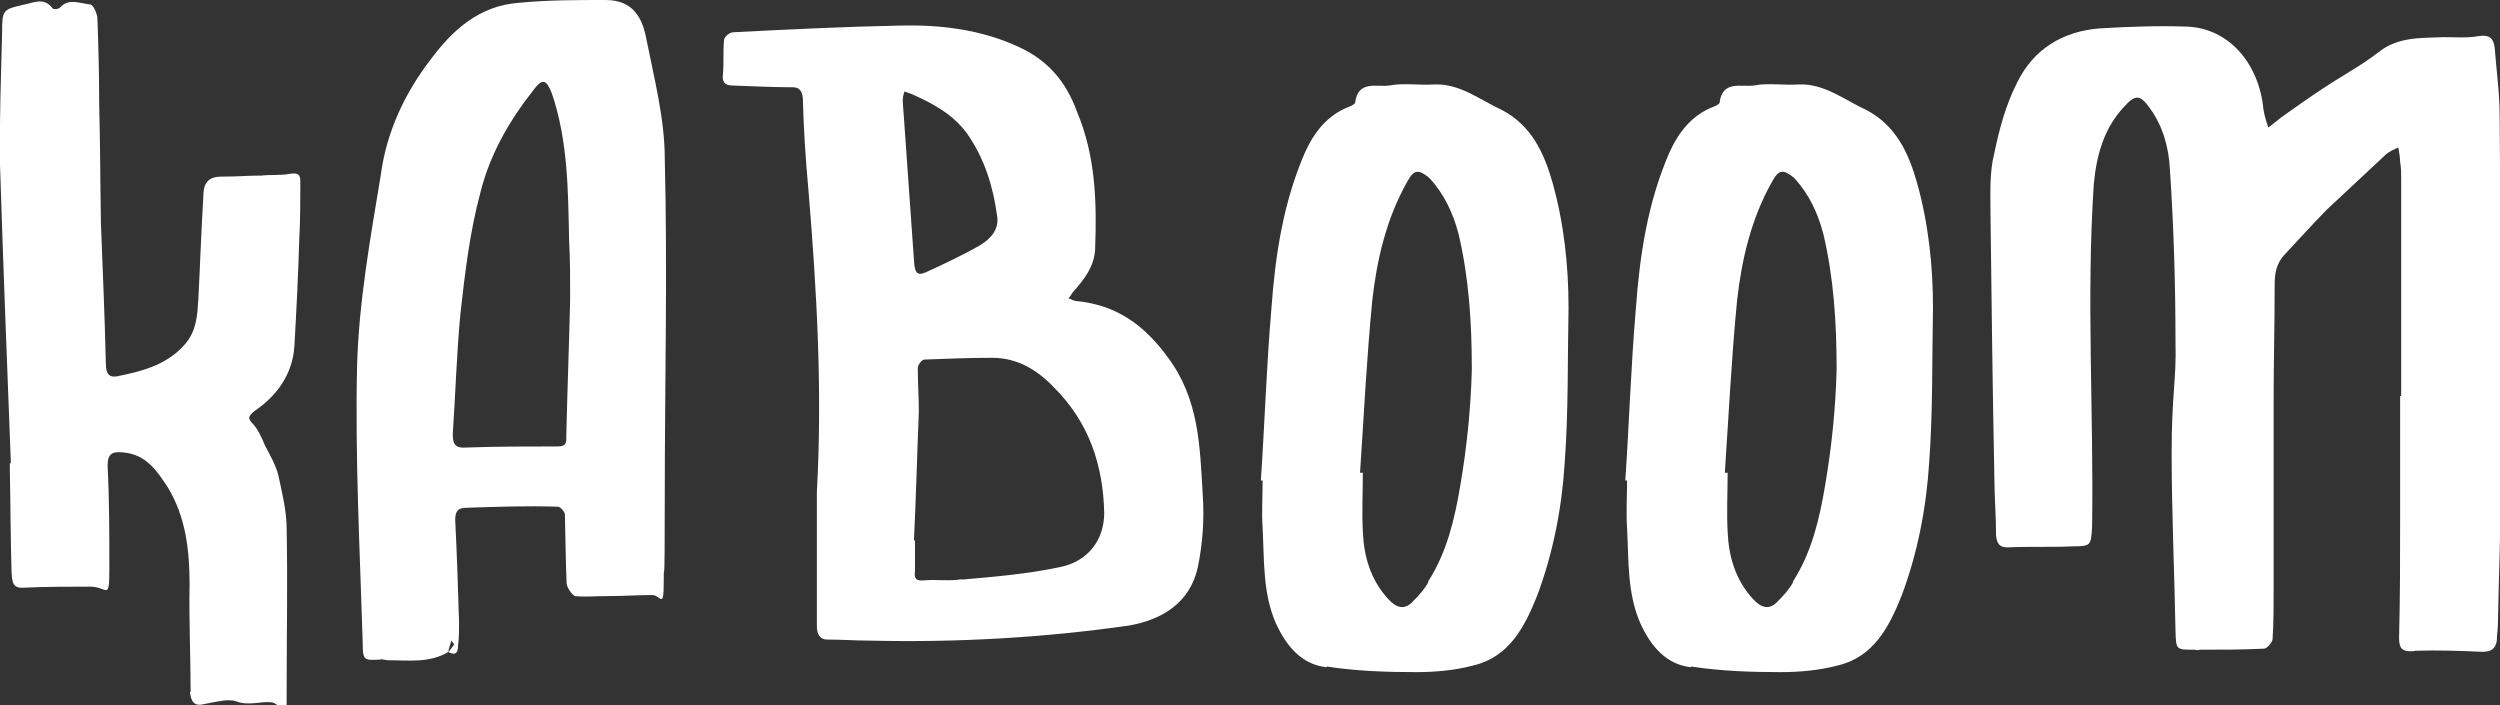
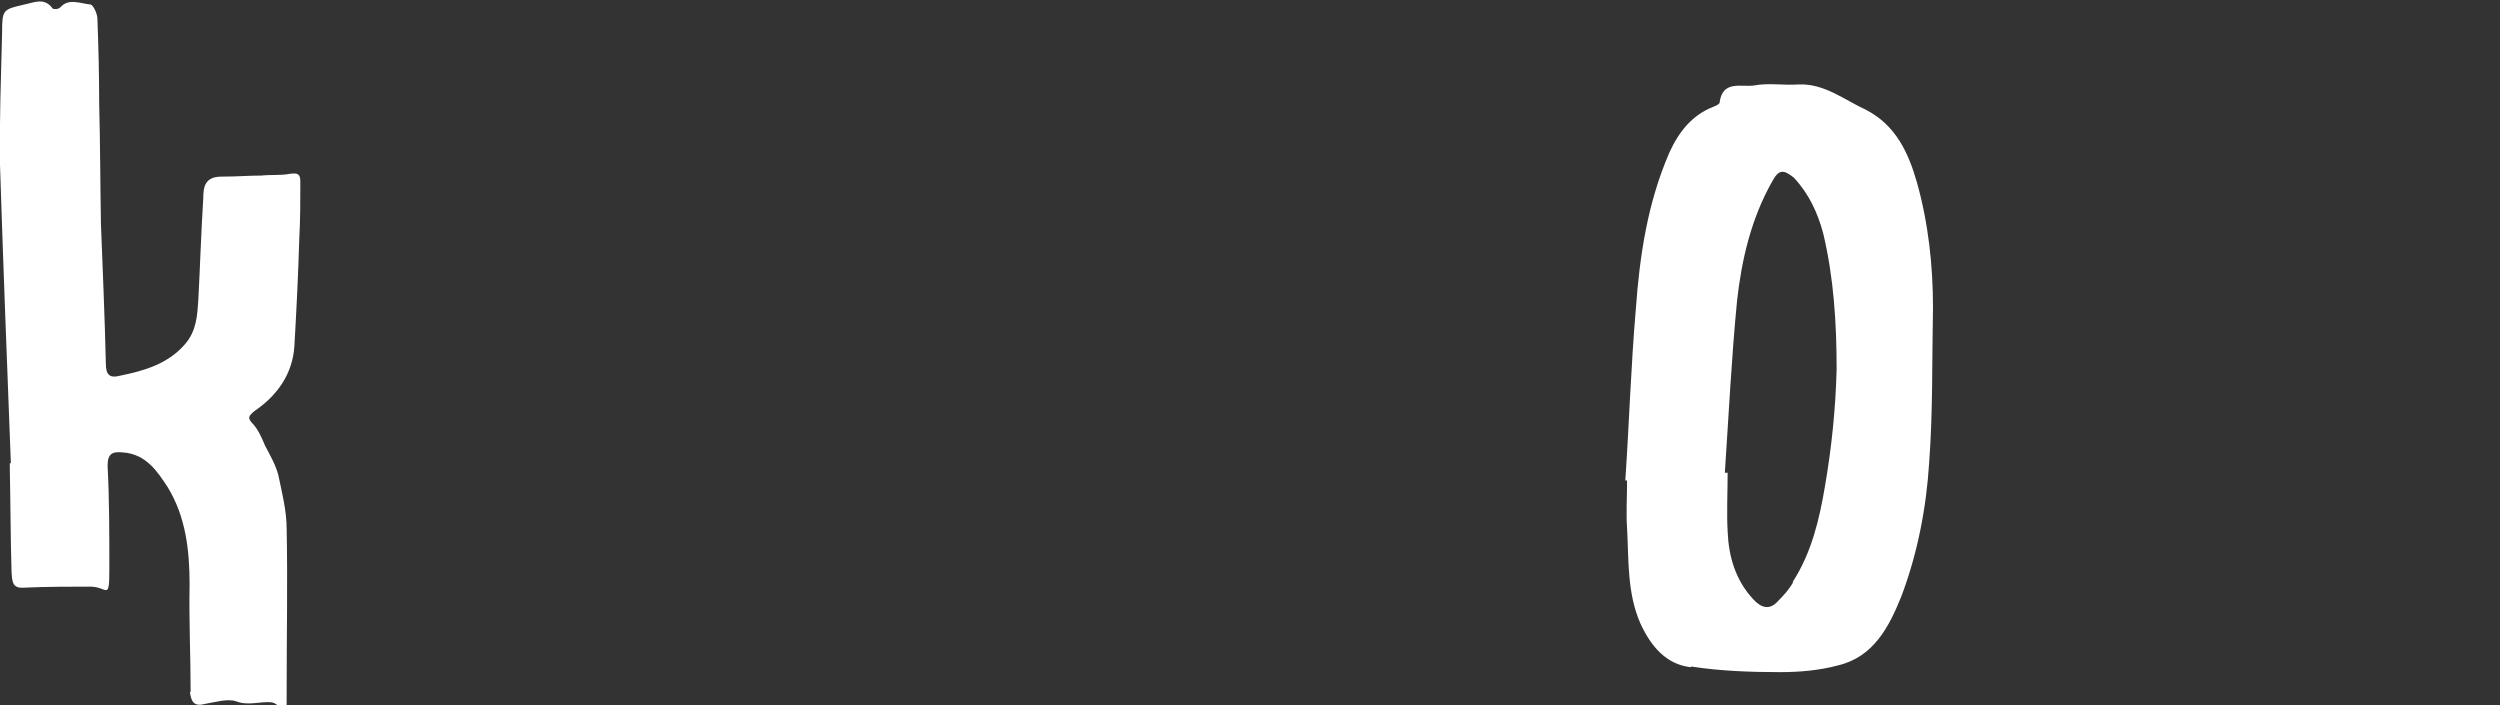
<svg xmlns="http://www.w3.org/2000/svg" id="Grafica" version="1.1" viewBox="0 0 713.4 201.2">
  <rect x="0" y="0" width="713.4" height="201.2" fill="#333333" stroke="none" />
  <defs>
    <style>
      .st0 {
        fill: #fff;
      }
    </style>
  </defs>
  <path class="st0" d="M54.4,197.5c0-10.3-.5-20.4-.3-30.7,0-9.8-1.1-19.3-6.2-27.7-3-4.6-6.2-9.5-12.8-10-3-.3-4.4.3-4.4,3.8.5,9.5.5,19.3.5,29.1s-.5,5.4-5.4,5.4-12.8,0-19,.3c-3.5.3-3.3-2.2-3.5-4.3-.3-10-.3-19.8-.5-29.6v-1.6h.3C2,103.5.9,75.2,0,47-.2,34.5.3,21.7.6,9.2.6,2.7.9,2.7,6.9,1.3c2.7-.5,5.7-2.2,8.1,1.1.3.3,1.6.3,2.2-.3,2.4-2.7,5.7-1.1,8.7-.8.8.3,1.9,2.7,1.9,4.1.3,8.1.5,16.3.5,24.2.3,11.4.3,22.8.5,34.2.5,13.3,1.1,26.6,1.4,39.9,0,3.3,1.1,4.3,4.1,3.5,6.8-1.4,13.6-3.3,18.5-9,3.3-3.8,3.5-8.2,3.8-12.8.5-9.5.8-19.3,1.4-28.8,0-3.3.5-6.2,5.2-6.2s7.6-.3,11.4-.3c2.7-.3,5.7,0,8.1-.5,2.2-.3,3,0,3,2.2,0,5.4,0,10.9-.3,16.3-.3,10.3-.8,20.4-1.4,30.7-.5,7.9-4.9,14.1-11.4,18.5-1.6,1.4-2.2,1.9-.3,3.8,1.4,1.6,2.4,3.8,3.3,6,1.4,2.7,3,5.4,3.8,8.4,1.1,5.2,2.4,10.3,2.4,15.5.3,14.9,0,29.9,0,44.8s0,5.2-4.4,4.6c-3.3-.3-6.5,1.1-10.1-.3-2.4-.8-6,.3-9,.8-3,.8-3.8-.8-4.1-3.5h0Z" />
-   <path class="st0" d="M108.7,188.2c-4.9.3-5.2.3-5.2-4.9-.8-26.3-2.2-52.7-1.6-79,.5-18.2,3.8-36.4,6.8-54.6,1.6-12,6.8-23.1,14.1-32.6,6.2-8.4,13.9-15.5,25.3-16.3,8.1-.8,16.6-.8,24.7-.8s10.6,5.4,11.7,11.4c2.2,11.1,5.2,22.5,5.2,34,.8,32.1,0,63.8,0,95.9s-.3,16.6-.3,24.7-.8,3.8-3.3,3.8c-4.1,0-8.1.3-12.5.3s-6.2.3-9.5,0c-.8-.3-2.2-2.2-2.4-3.5-.3-6.5-.3-13-.5-19.8,0-.8-1.4-2.2-1.9-2.2-8.7-.3-17.4,0-26.1.3-2.4,0-3.3.8-3.3,3.5.5,9.8.8,19.6,1.1,29.3,0,2.2,0,4.3-.3,6.5,0,1.9-.5,3-2.7,1.9l1.6-2.2s-.5-.8-.8-1.1l-.8,2.7v.5c-5.4,3.3-11.4,2.4-17.4,2.4l-1.9-.3h0ZM159.2,127.4c2.7,0,2.4-1.6,2.4-3,.3-13,.8-26.1,1.1-39.1,0-5.7,0-11.1-.3-16.8-.3-14.1-.3-28.2-4.9-41.8-1.6-4.1-2.7-4.4-5.2-1.1-7.1,9-12.5,18.5-15.2,29.3-3,11.1-4.4,22.8-5.7,34.5-1.1,11.4-1.4,22.8-2.2,34.5,0,3,.8,4.1,4.1,3.8,8.7-.3,17.4-.3,25.8-.3h0Z" />
-   <path class="st0" d="M236.1,182.5c-2.4,0-3-1.9-3-3.8v-38.3c1.6-28.8,0-57.3-2.4-86.1-.8-8.7-1.4-17.7-1.6-26.4-.3-2.2-1.1-3-3-3-5.7,0-11.4-.3-17.1-.5-2.2,0-3-1.1-2.7-3.3.3-3.3,0-6.5.3-9.5,0-1.1,1.6-2.4,2.7-2.4,15.8-.8,31.8-1.6,47.5-1.9,11.4-.3,23.1,1.1,33.7,6,8.4,3.8,13.6,9.8,16.8,18.5,5.4,12.8,5.7,26.1,5.2,39.4-.3,4.9-3,8.4-6.2,12-.5.5-.8,1.4-1.4,1.9.8.3,1.6.8,2.2.8,11.7,1.1,19.6,7.1,26.1,16,9,12,9.2,25.5,10,39.1.5,7.1,0,14.1-1.4,20.9-2.2,10-10,14.9-19.6,16.6-24.5,3.5-49.4,4.9-74.1,4.3-4.1,0-7.9-.3-12-.3h0ZM279.9,69.8c2.7-1.6,5.4-4.4,4.6-8.4-1.1-8.1-3.5-16-8.4-23.1-4.1-5.7-9.8-8.7-15.8-11.4l-2.2-.8c-.3.8-.5,1.9-.5,2.7l3.3,46.7c.3,2.2.8,3.3,3.3,2.2,5.2-2.4,10.6-4.9,15.8-7.9h0ZM274.4,165.4c9.2-.8,18.7-1.6,27.7-3.5,8.7-1.6,13-8.2,13-15.5-.3-13.8-4.4-25.8-14.1-35.6-4.9-5.2-10.6-8.7-17.9-8.7s-13,.3-19.3.5c-.8,0-1.9,1.6-1.9,2.4,0,4.3.3,8.4.3,12.5-.5,12.2-.8,24.5-1.4,36.7h.3v8.7c-.3,2.2.3,3,2.7,2.7,3.5-.3,7.1.3,10.6-.3h0Z" />
-   <path class="st0" d="M378.5,190.4c-7.1-.8-11.4-6-14.4-12.5-3.8-8.7-3.3-17.9-3.8-27.2-.3-4.3,0-9,0-13.6h-.5c1.1-16.3,1.6-32.6,3-48.9,1.1-15.2,3.3-30.1,9.5-44.5,2.7-6,6.5-10.9,12.8-13.3.8-.3,1.6-.8,1.6-1.1.8-6.5,6.2-4.4,9.8-4.9,4.1-.8,8.4,0,12.8-.3,7.3-.3,13,4.4,19.3,7.3,8.4,4.4,12,12.2,14.4,20.6,3.3,11.7,4.6,23.9,4.6,35.8-.3,14.7,0,29.6-1.1,44.3-.8,12.8-3.3,25.8-7.9,38-3.5,8.7-7.9,17.4-18.2,19.8-5.2,1.4-10.9,1.9-16.3,1.9-8.4,0-17.1-.3-25.5-1.6h0ZM407.5,166c5.4-8.4,7.6-17.9,9.2-27.4,1.9-11.1,3-22,3.3-33.1,0-13.3-.8-26.1-3.8-38.8-1.6-6-4.1-11.4-8.4-16-3-2.4-4.3-2.4-6.2,1.1-6,10.6-8.7,22.3-10,33.9-1.6,16.3-2.4,32.9-3.5,49.2h.8c0,5.7-.3,11.1,0,16.8.3,7.1,2.2,13.8,7.3,19.3,2.2,2.4,4.6,3.3,7.1.5,1.6-1.6,3.3-3.5,4.3-5.4h0Z" />
  <path class="st0" d="M482.5,190.4c-7.1-.8-11.4-6-14.4-12.5-3.8-8.7-3.3-17.9-3.8-27.2-.3-4.3,0-9,0-13.6h-.5c1.1-16.3,1.6-32.6,3-48.9,1.1-15.2,3.3-30.1,9.5-44.5,2.7-6,6.5-10.9,12.8-13.3.8-.3,1.6-.8,1.6-1.1.8-6.5,6.2-4.4,9.8-4.9,4.1-.8,8.4,0,12.8-.3,7.3-.3,13,4.4,19.3,7.3,8.4,4.4,12,12.2,14.4,20.6,3.3,11.7,4.6,23.9,4.6,35.8-.3,14.7,0,29.6-1.1,44.3-.8,12.8-3.3,25.8-7.9,38-3.5,8.7-7.9,17.4-18.2,19.8-5.2,1.4-10.9,1.9-16.3,1.9-8.4,0-17.1-.3-25.5-1.6h0ZM511.6,166c5.4-8.4,7.6-17.9,9.2-27.4,1.9-11.1,3-22,3.3-33.1,0-13.3-.8-26.1-3.8-38.8-1.6-6-4.1-11.4-8.4-16-3-2.4-4.3-2.4-6.2,1.1-6,10.6-8.7,22.3-10,33.9-1.6,16.3-2.4,32.9-3.5,49.2h.8c0,5.7-.3,11.1,0,16.8.3,7.1,2.2,13.8,7.3,19.3,2.2,2.4,4.6,3.3,7.1.5,1.6-1.6,3.3-3.5,4.3-5.4h0Z" />
-   <path class="st0" d="M688.9,185.8c-3.5.3-4.3-.8-4.3-3.8.3-11.4.3-22.8.3-34v-35h.3v-61.9c0-1.6,0-3.3-.3-4.9,0-1.4-.3-2.7-.5-4.1-1.1.5-2.7,1.1-3.8,2.2l-16.6,15.5c-4.3,4.4-8.2,8.7-12.2,13-2.2,2.4-2.7,5.2-2.7,8.4,0,11.1-.3,22.3-.3,33.4v54c0,4.6,0,9.2-.3,13.8,0,.8-1.6,2.7-2.4,2.7-6.2.3-12.2.3-18.5.3-.3.3-.8,0-1.4,0-5.4,0-5.2,0-5.4-5.4-.3-16.8-1.1-34-1.1-50.8s1.4-20.9,1.1-31.5c0-16.6-.5-33.1-1.6-49.4-.3-6-1.9-12.2-5.7-17.4-2.7-3.8-4.1-4.1-7.3-.5-5.7,6-7.9,13.6-8.7,22-2.2,32.6,0,65.2-.5,97.8-.3,5.4-.3,5.7-5.4,5.7-6.2.3-12.5,0-18.7.3-2.4,0-3-1.1-3.3-3.3,0-5.7-.5-11.4-.5-17.4-.5-25-.8-50-1.1-75.2,0-5.4-.3-11.1,1.1-16.6,1.4-6.8,3.3-13.9,6.5-20.1,4.6-9.5,13-14.7,23.6-15.5,8.4-.5,16.6-.8,25-.5,11.7.5,20.4,10.3,21.7,23.6.3,1.9.8,3.5,1.4,5.2l3.8-3c3.8-2.7,7.6-5.4,11.7-8.1,5.2-3.5,10.9-6.5,15.8-10.3,5.7-4.6,12.2-4.1,18.7-4.4,3.3,0,6.8.3,10-.3,3.3-.5,4.3.8,4.6,3.5.5,6.5,1.4,12.8,1.4,19.3.3,31.2.3,62.5.3,93.7s-.5,34.2-.8,51.3c0,1.6-.3,3-.3,4.6-.3,2.4-1.6,3.3-4.1,3.3-6.5-.3-13-.5-19.3-.3h0Z" />
</svg>